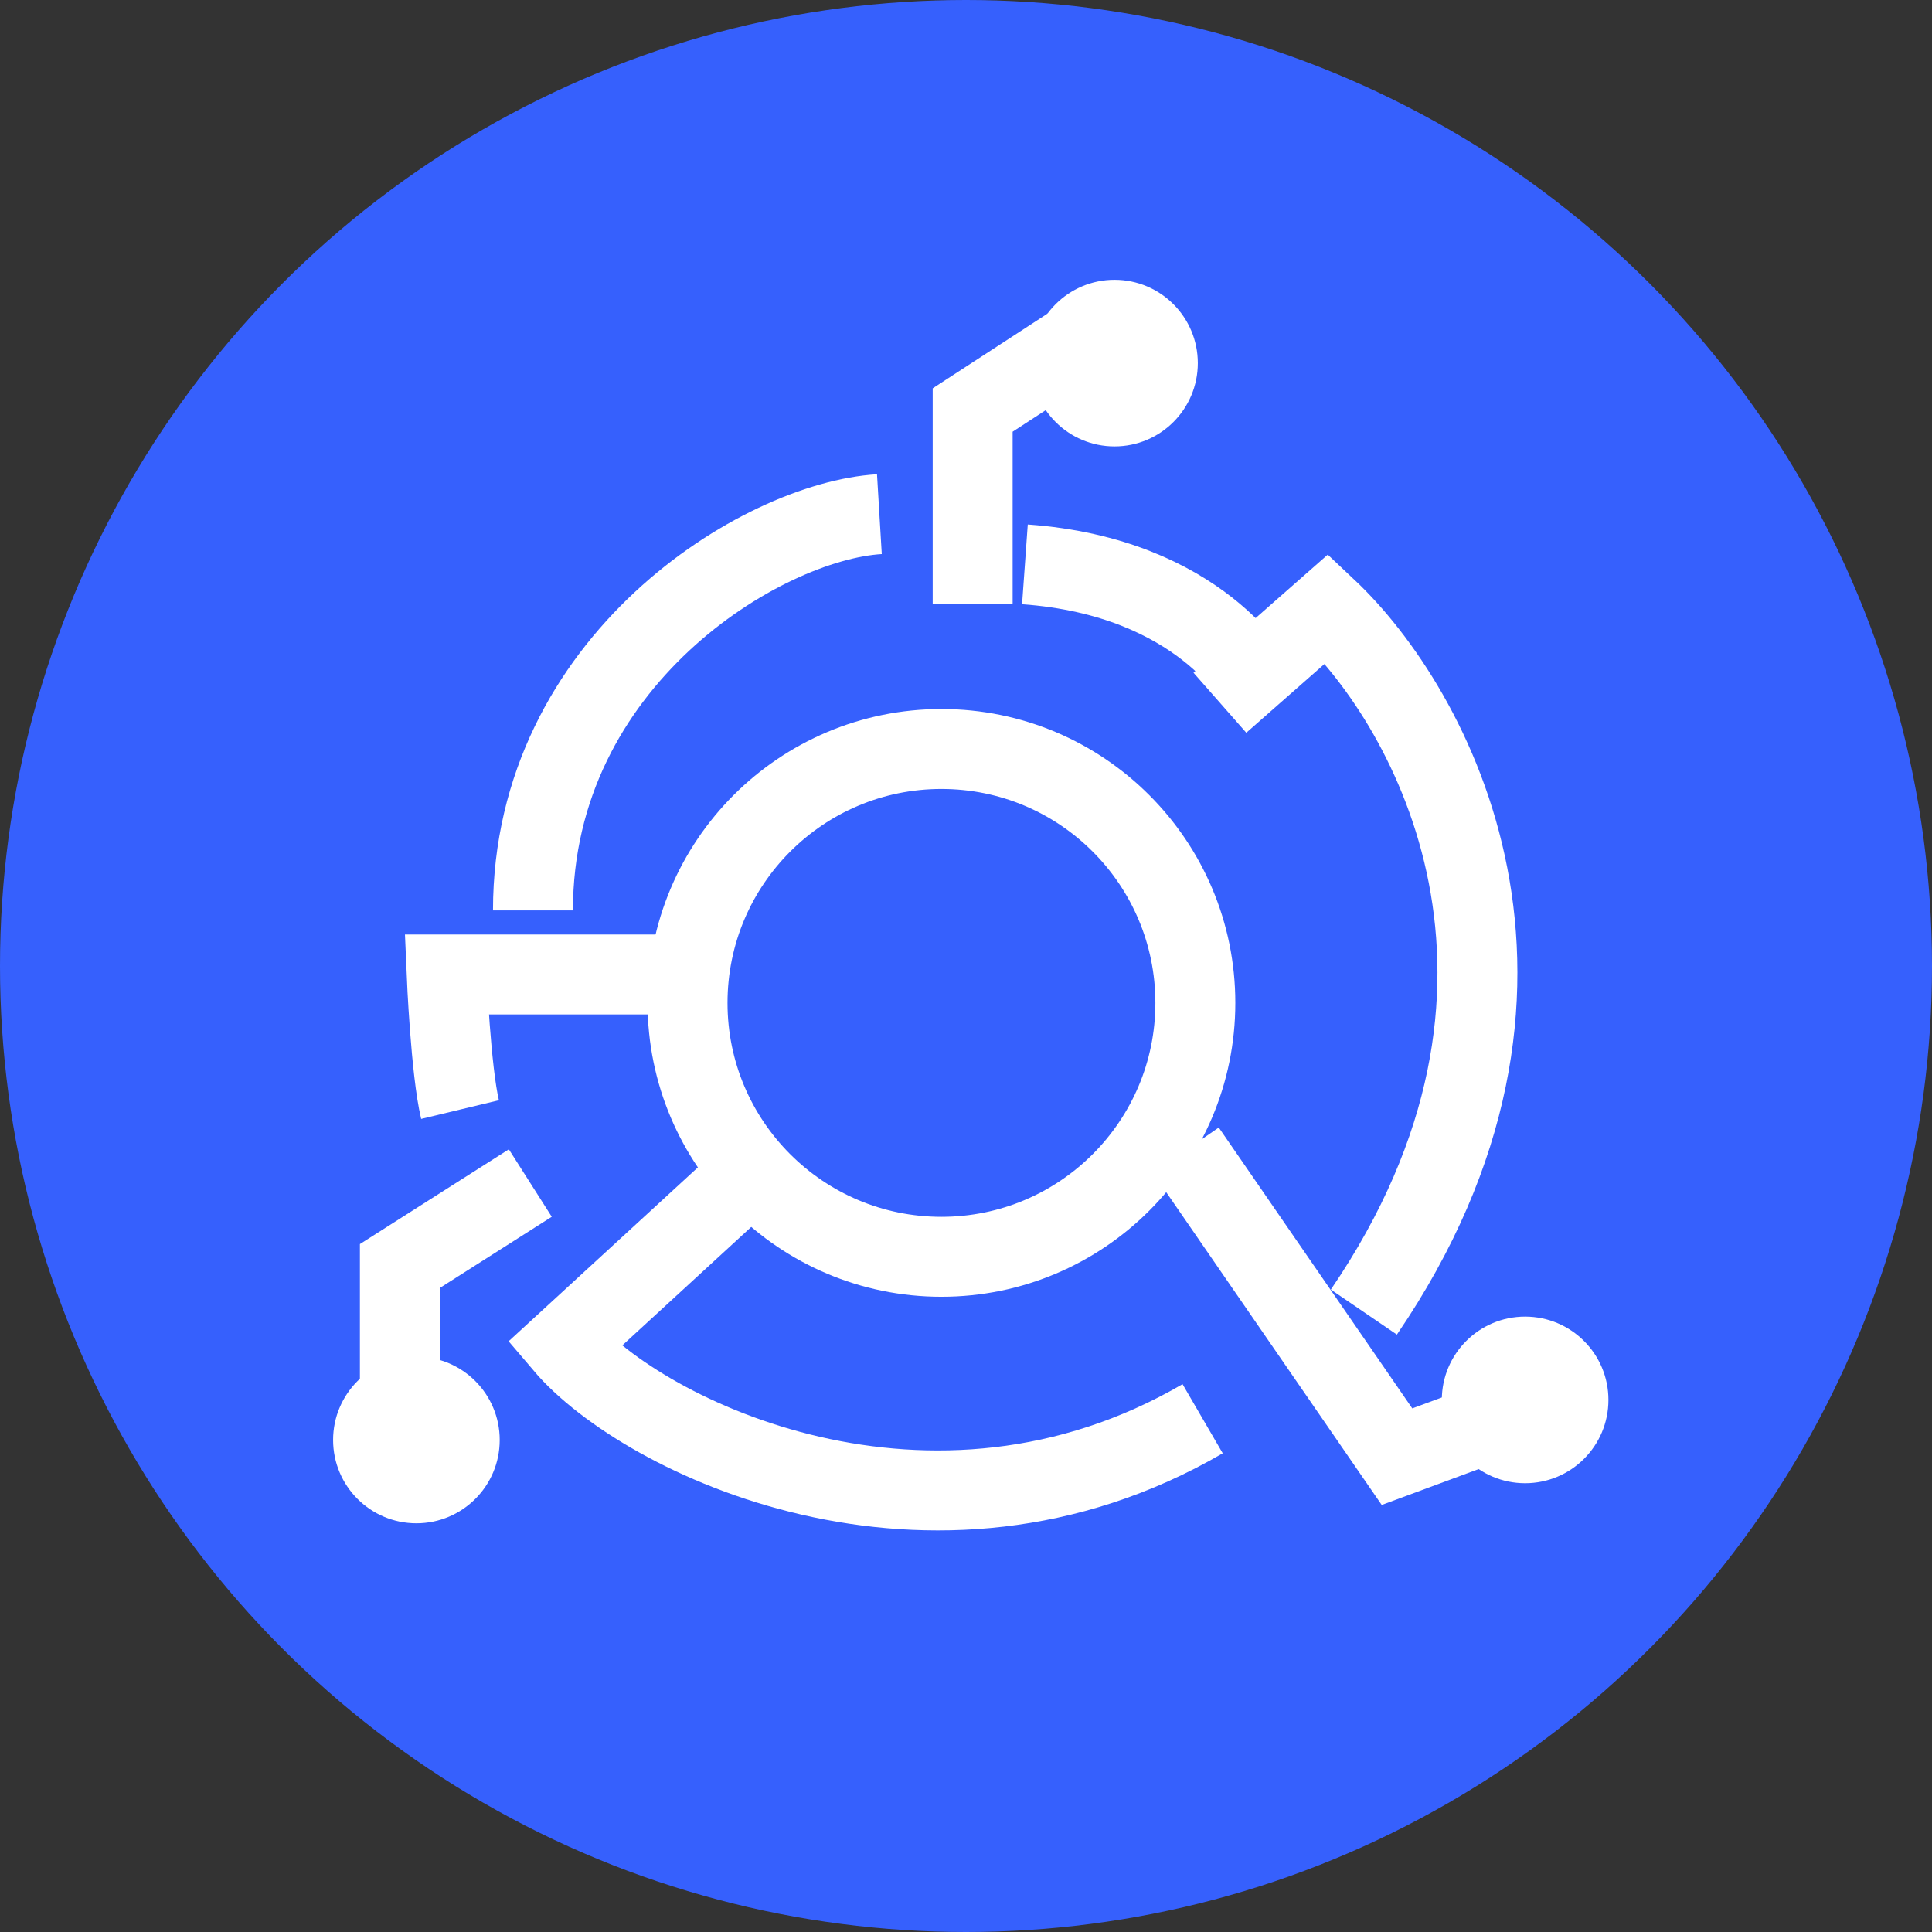
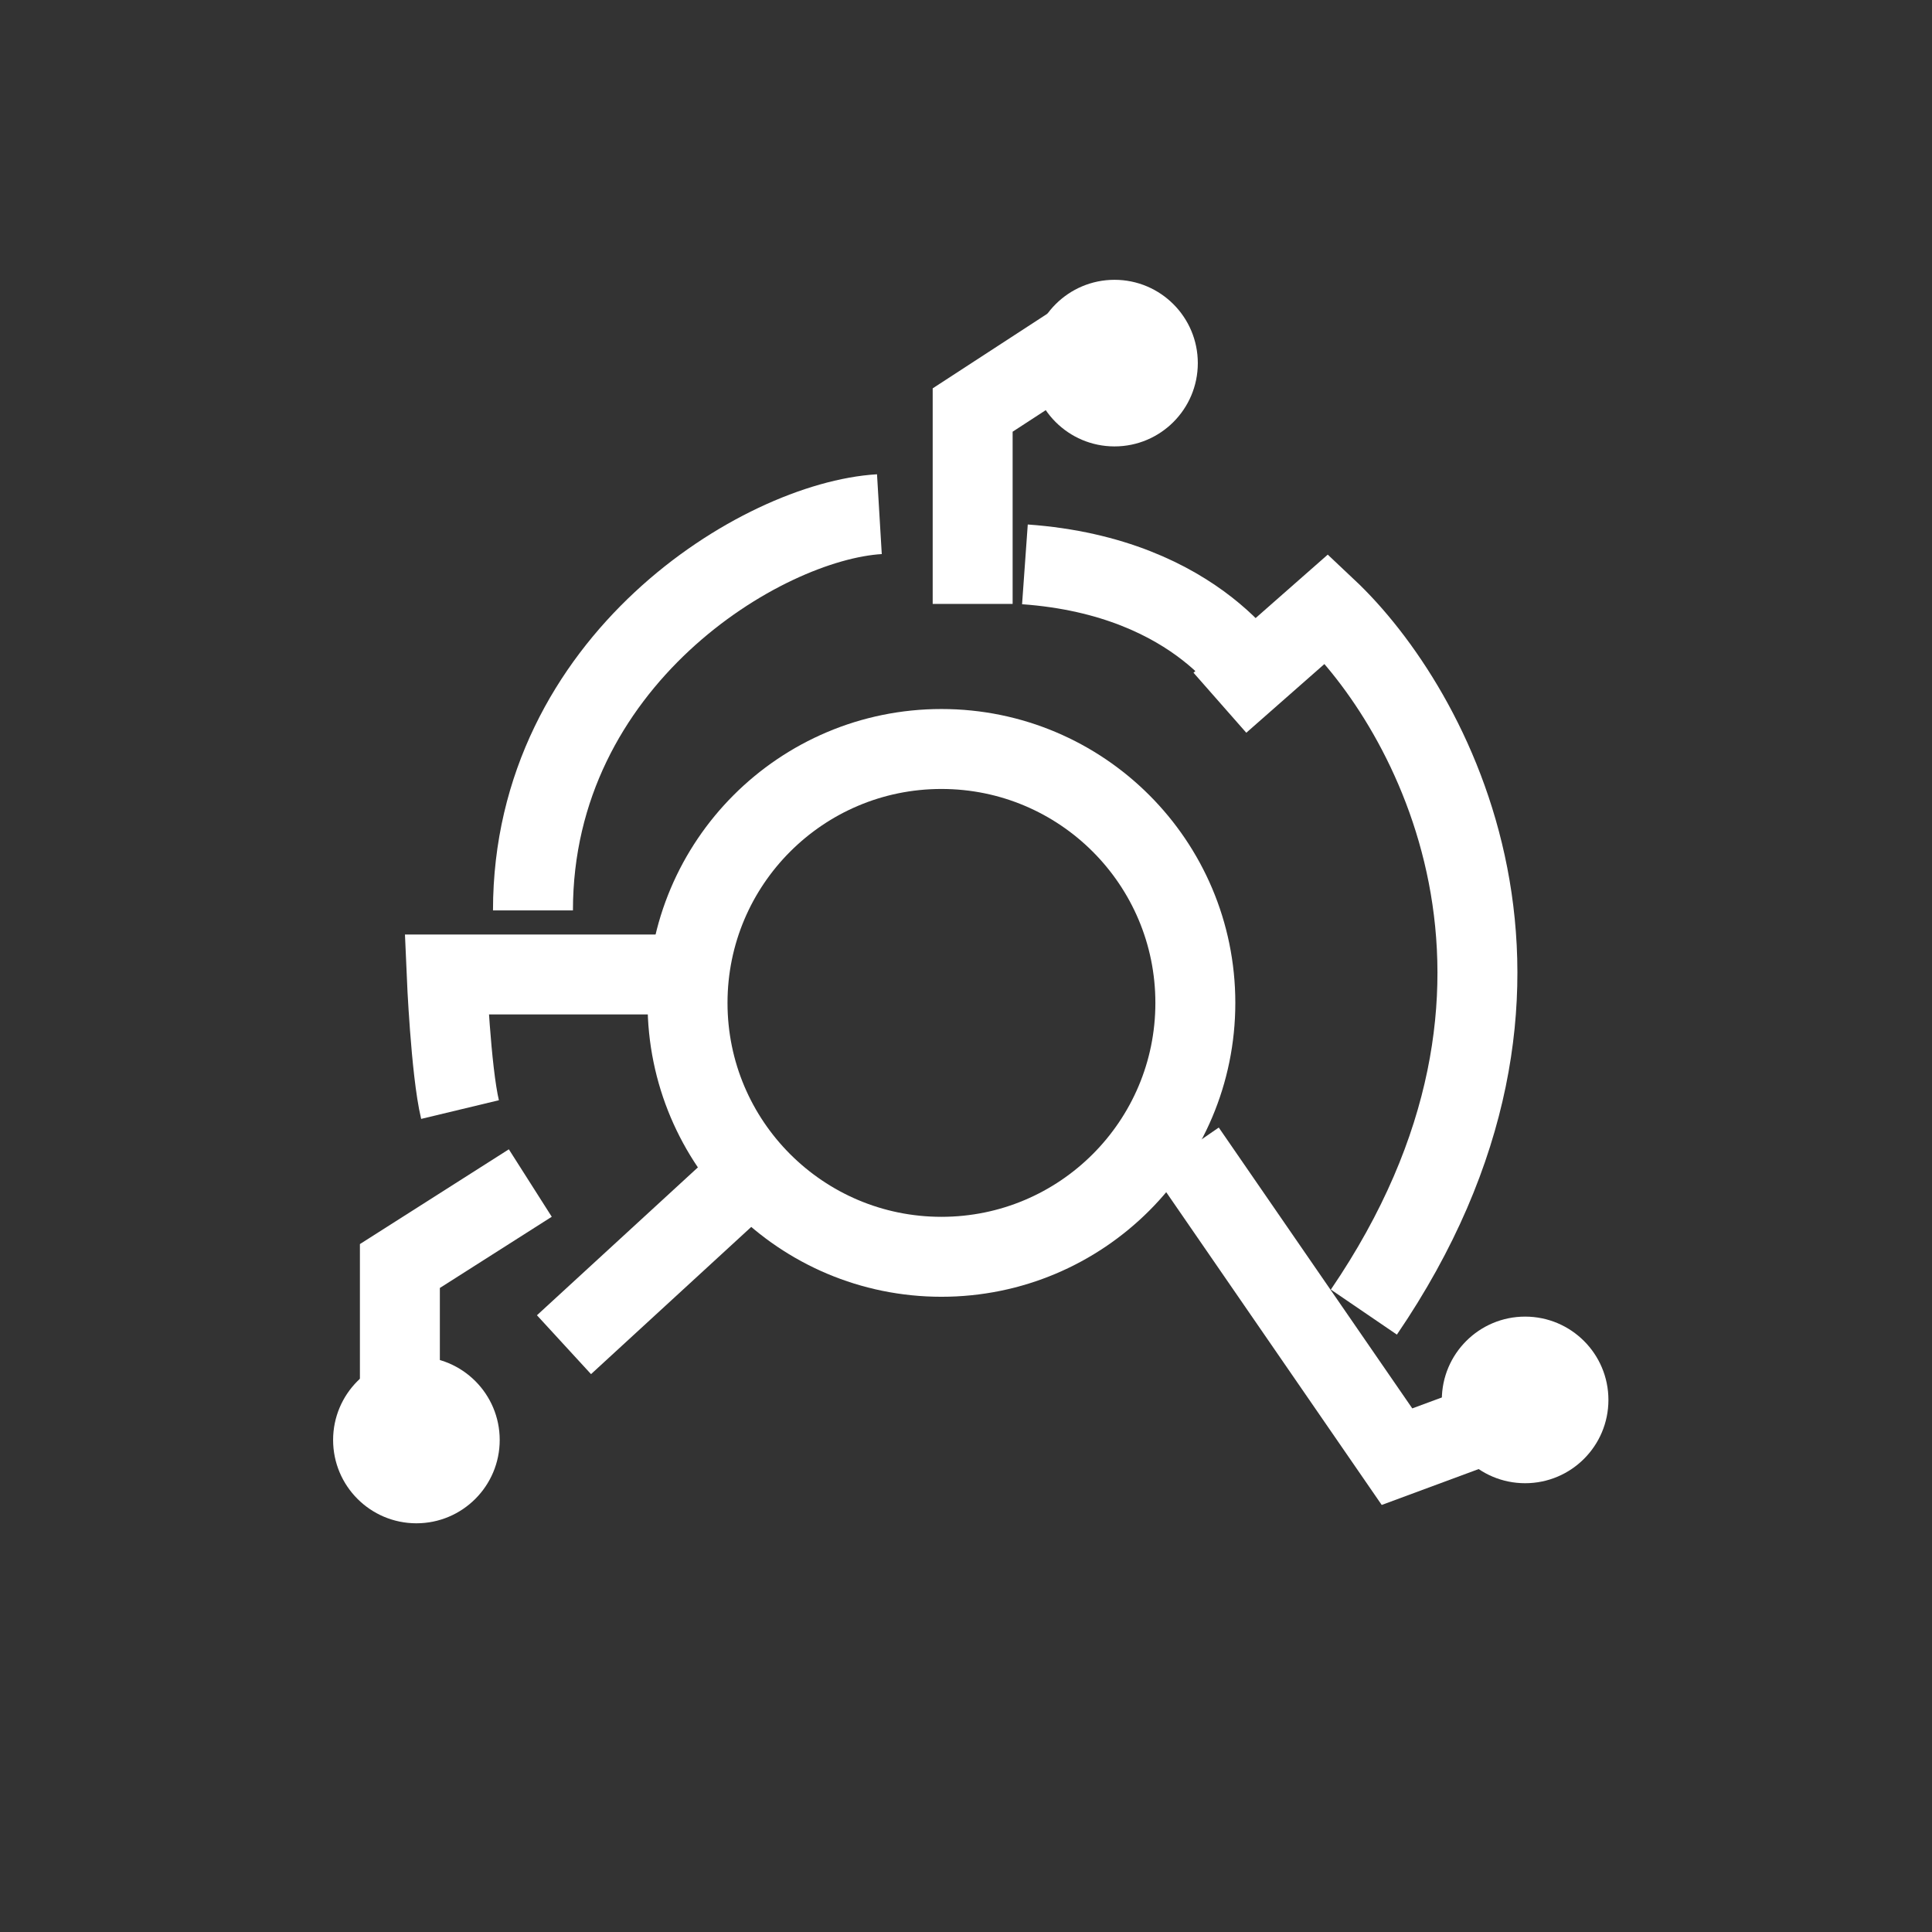
<svg xmlns="http://www.w3.org/2000/svg" width="145" height="145" viewBox="0 0 145 145" fill="none">
  <rect x="0" y="0" width="145" height="145" fill="#333333" stroke="none" />
-   <circle cx="72.5" cy="72.5" r="72.5" fill="#3660FD" />
  <path d="M34.526 83.275C33.831 80.381 33.523 73.136 33.523 73.136H42.329H52.402" stroke="white" stroke-width="6" />
  <path d="M76.922 42.356C90.138 43.3 94.386 51.325 94.386 51.325" stroke="white" stroke-width="6" />
-   <path d="M55.21 89.086L42.328 100.922C48.233 107.869 69.843 118.351 90.26 106.479" stroke="white" stroke-width="6" />
+   <path d="M55.21 89.086L42.328 100.922" stroke="white" stroke-width="6" />
  <circle cx="70.657" cy="75.269" r="19.056" stroke="white" stroke-width="6" />
  <path d="M89.898 27.252C89.898 30.705 87.099 33.504 83.647 33.504C80.194 33.504 77.394 30.705 77.394 27.252C77.394 23.799 80.194 21 83.647 21C87.099 21 89.898 23.799 89.898 27.252Z" fill="white" />
  <circle cx="31.252" cy="108.074" r="6.252" fill="white" />
  <path d="M120.715 105.066C120.715 108.519 117.916 111.318 114.463 111.318C111.01 111.318 108.211 108.519 108.211 105.066C108.211 101.614 111.01 98.814 114.463 98.814C117.916 98.814 120.715 101.614 120.715 105.066Z" fill="white" />
  <path d="M39.8 88.789L30.012 95.017V104.048" stroke="white" stroke-width="6" />
  <path d="M91.555 52.741L99.582 45.681C107.455 53.09 119.033 74.023 102.361 98.475" stroke="white" stroke-width="6" />
  <path d="M66 38.59C57.171 39.117 40 49.59 40 68.326" stroke="white" stroke-width="6" />
  <path d="M89 86.326L104.847 109.326L115 105.568" stroke="white" stroke-width="6" />
  <path d="M73 45.326V30.773L82.5 24.59" stroke="white" stroke-width="6" />
</svg>